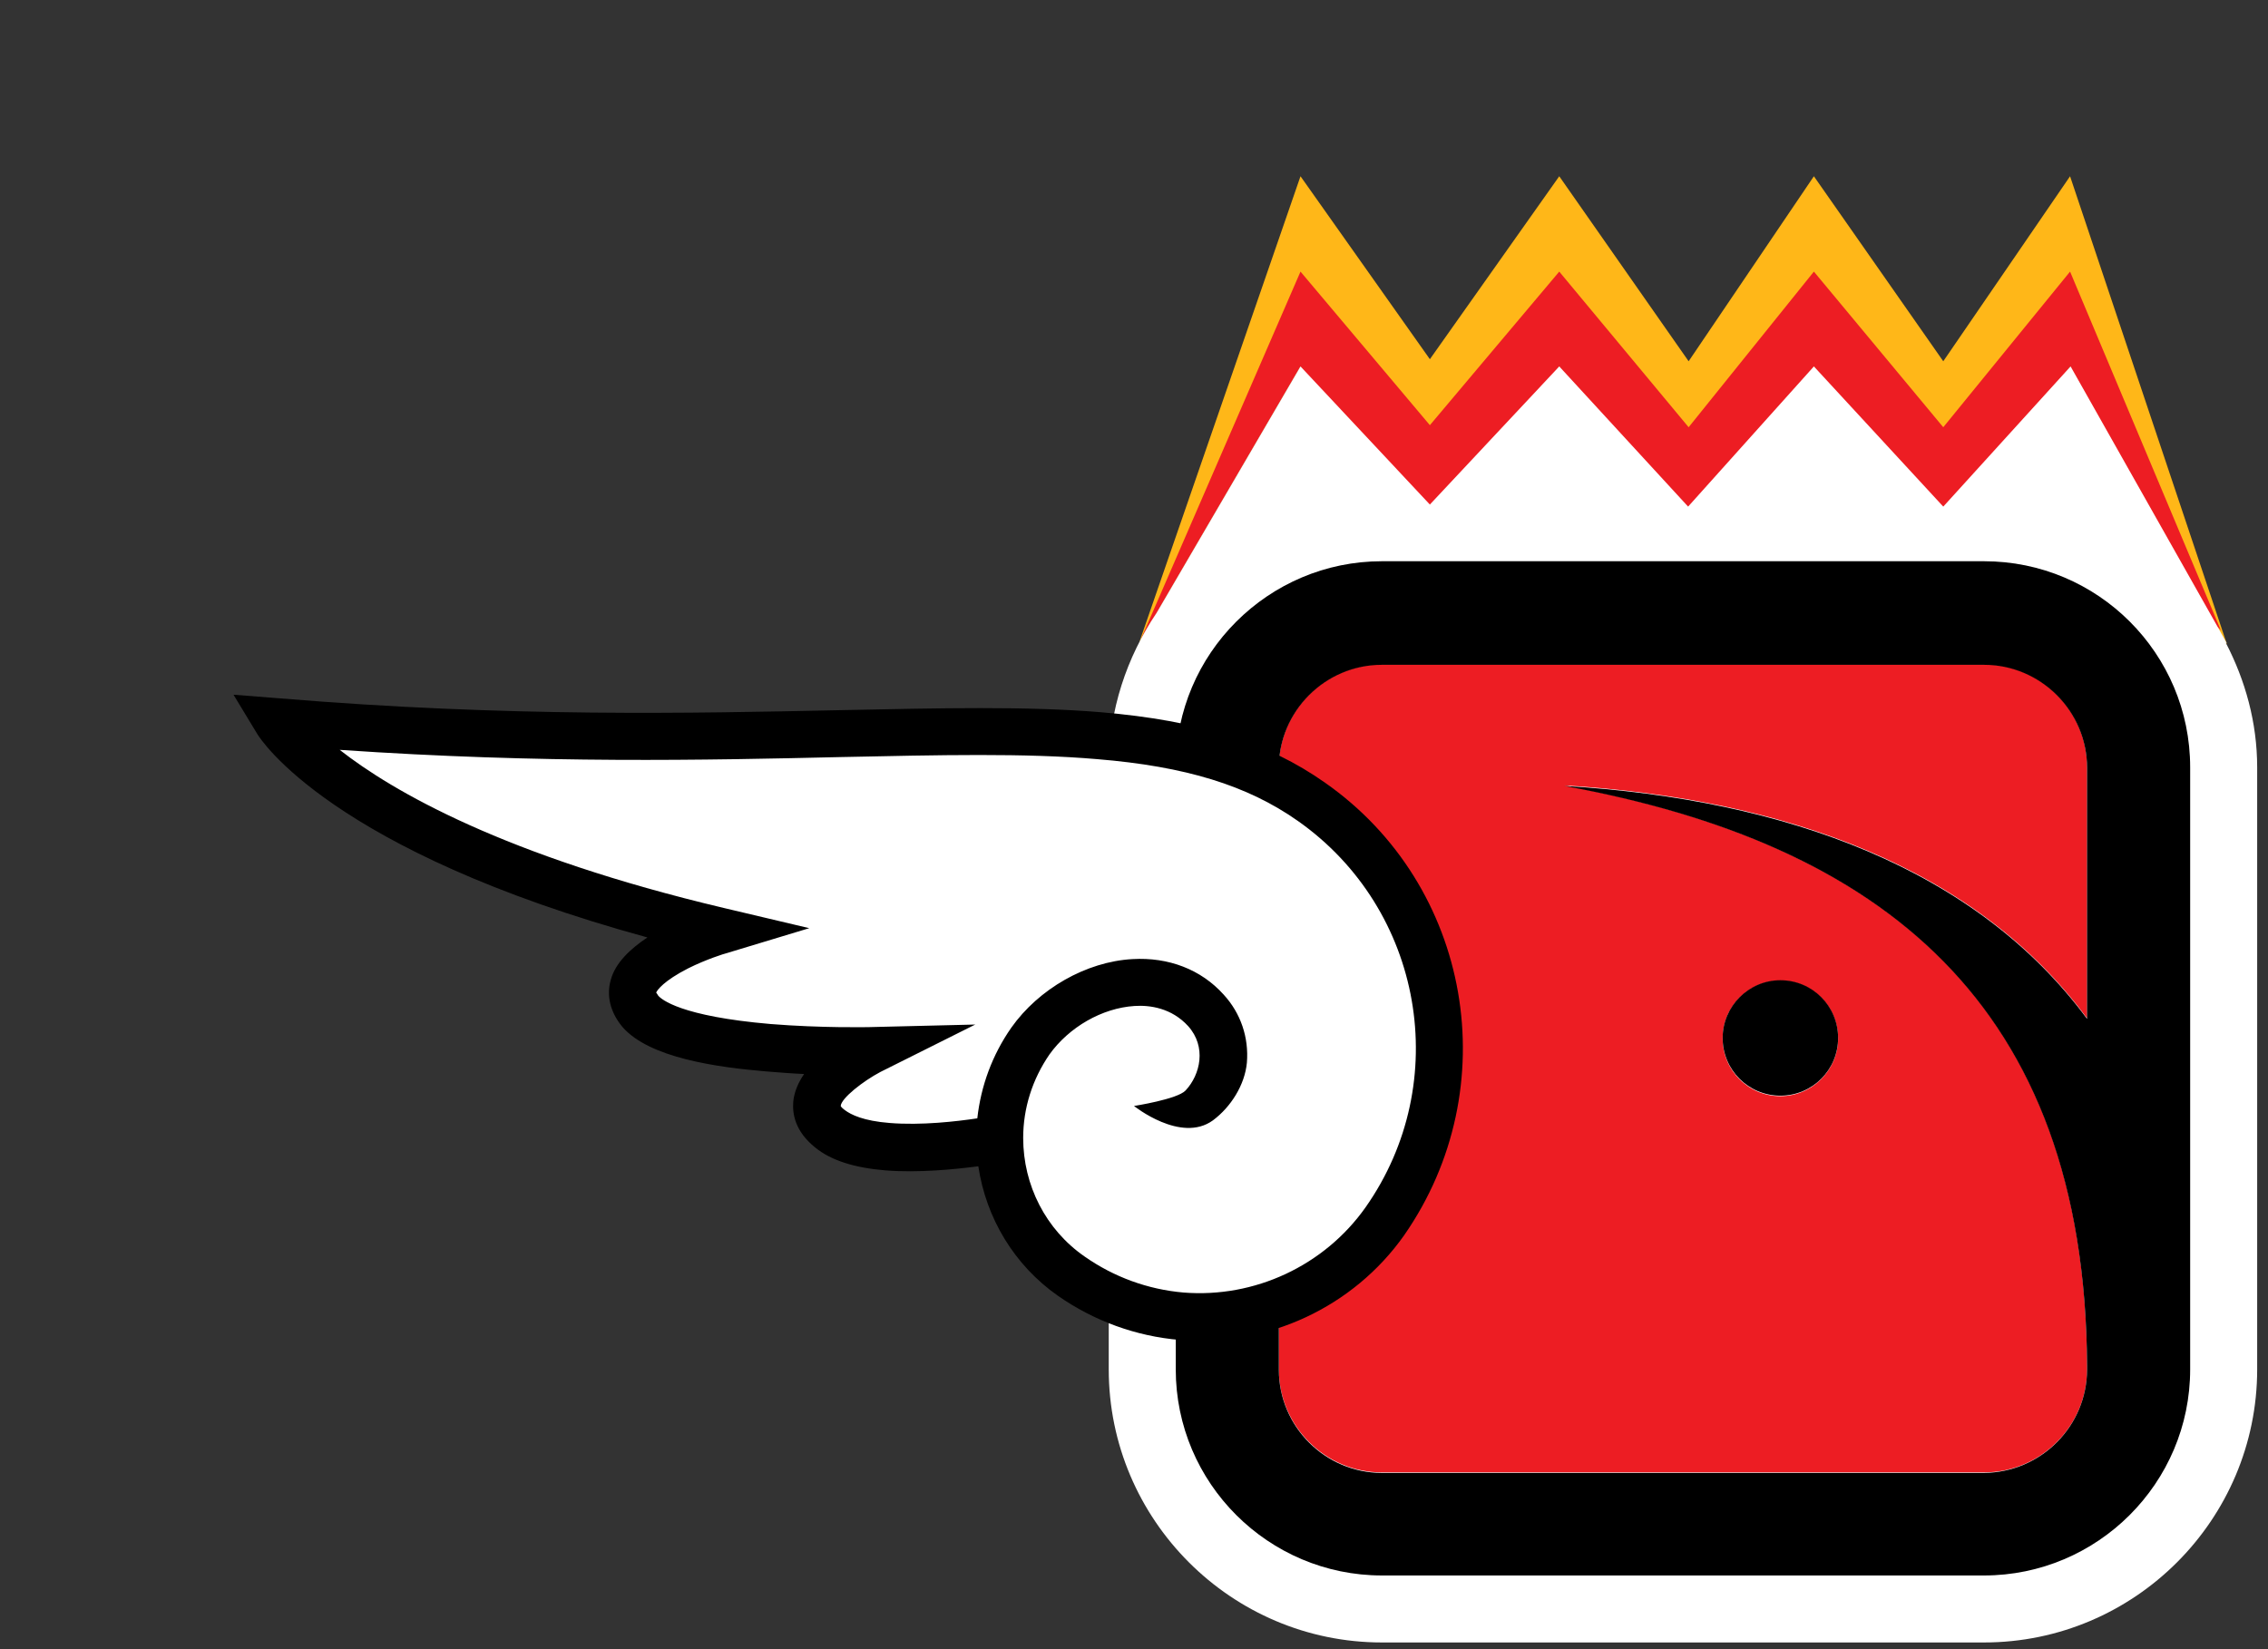
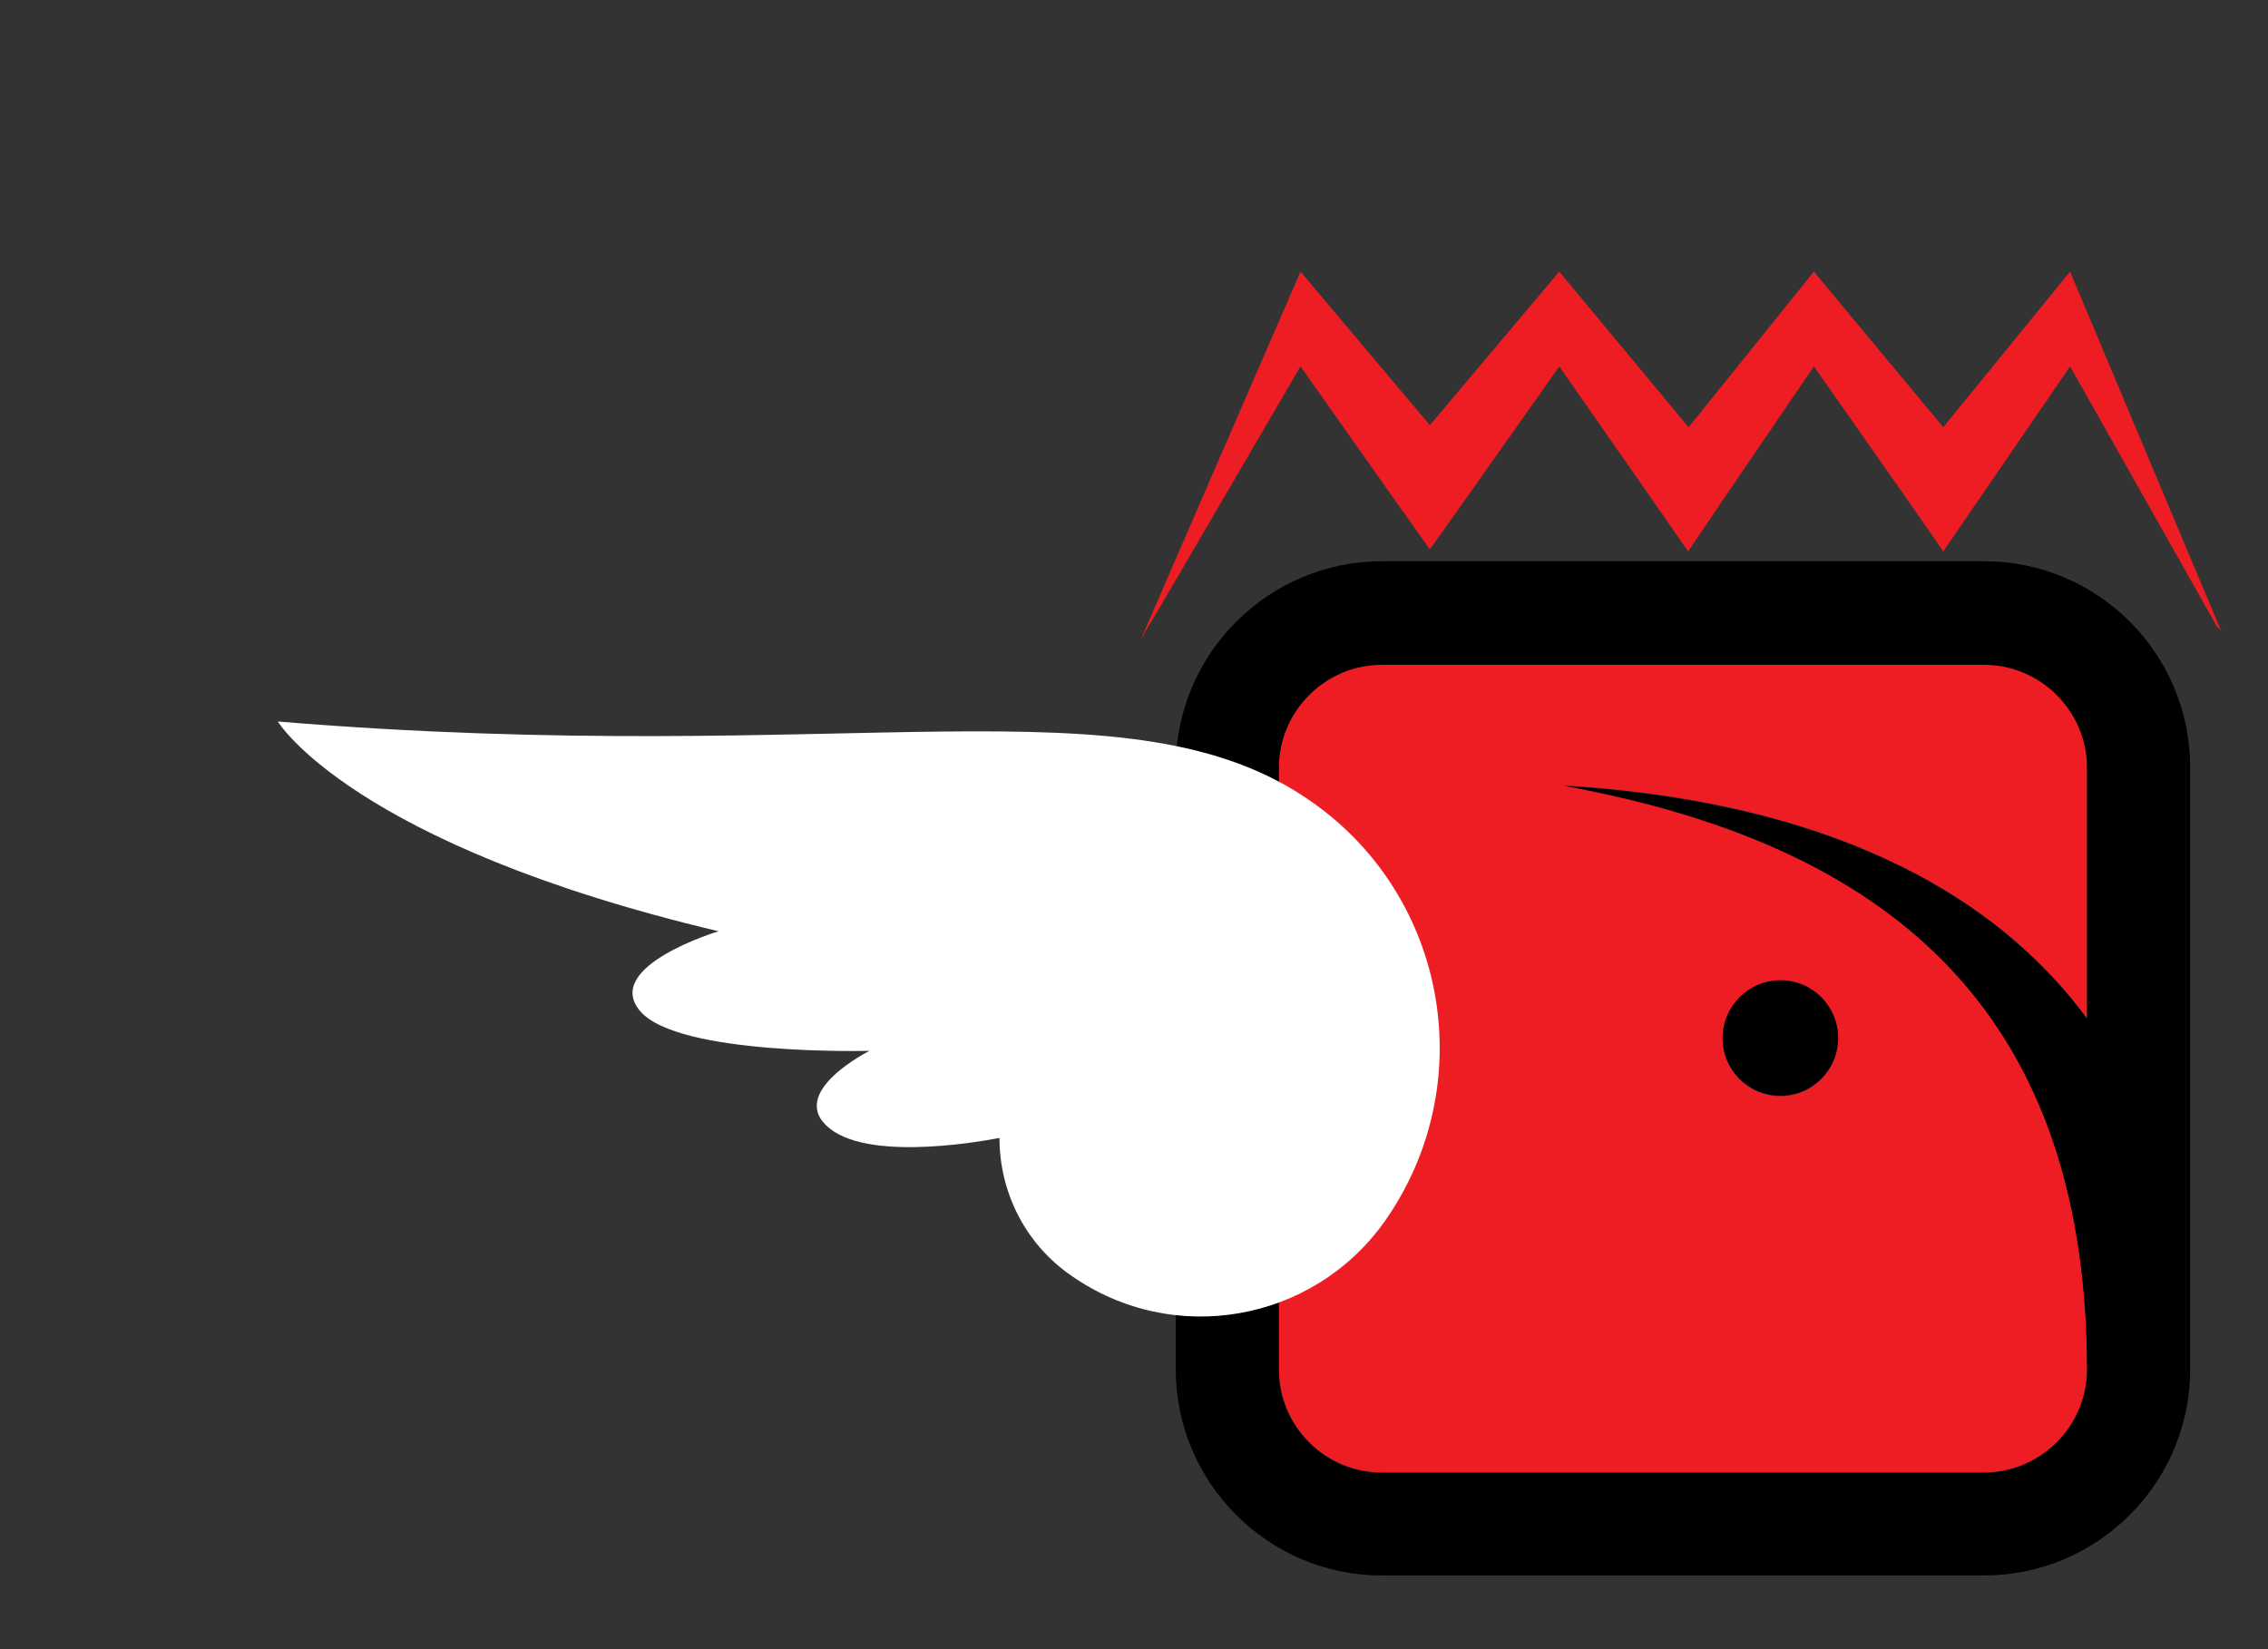
<svg xmlns="http://www.w3.org/2000/svg" xmlns:xlink="http://www.w3.org/1999/xlink" version="1.1" id="Capa_1" x="0px" y="0px" viewBox="0 0 440 320" style="enable-background:new 0 0 440 320;" xml:space="preserve">
  <rect x="0" y="0" width="440" height="320" fill="#333333" stroke="none" />
  <style type="text/css">
	.st0{fill:#FFB718;}
	.st1{fill:#ED1D23;}
	.st2{fill:#FFFFFF;}
	.st3{clip-path:url(#SVGID_00000106122450013543662850000016086923755651467652_);fill:#ED1D23;}
	.st4{clip-path:url(#SVGID_00000145031875568569725210000007582744108456754343_);}
	.st5{clip-path:url(#SVGID_00000176765470351830790830000014818556821388662185_);}
	.st6{clip-path:url(#SVGID_00000172402269205220494980000014243309448115882414_);fill:#FFFFFF;}
	.st7{clip-path:url(#SVGID_00000116237847707332928110000011258004934042276760_);}
</style>
  <g>
    <g>
-       <path class="st0" d="M224.4,118.9l27.9-47.8l17.5,24.8l7.6,10.7l7.6-10.7l17.5-24.8l17.3,24.8l7.7,11.1l7.5-11.1l16.9-24.8    l17.4,24.8L377,107l7.6-11.1l17-24.8l28.4,50.3l1.9,3.4l-0.2-0.1c0,0.1,0,0.1,0.1,0.2h0.2l-30.4-90.7L377,70.1l-25.1-35.9    l-24.3,35.9l-25.1-35.9l-25.1,35.5l-25.1-35.5L221,124.7c0,0,0,0,0,0C222,122.7,223.2,120.8,224.4,118.9z" />
      <path class="st1" d="M224.4,118.9l27.9-47.8l17.5,24.8l7.6,10.7l7.6-10.7l17.5-24.8l17.3,24.8l7.7,11.1l7.5-11.1l16.9-24.8    l17.4,24.8L377,107l7.6-11.1l17-24.8l28.4,50.3l0.1,0.2c0.3,0.2,0.6,0.5,0.8,0.8l-29.3-69.7L377,82.9l-25.1-30.2l-24.3,30.2    l-25.1-30.2l-25.1,29.8l-25.1-29.8l-30.9,71.2c0,0,0.1-0.1,0.1-0.1C222.4,122.1,223.4,120.5,224.4,118.9z" />
    </g>
    <g>
-       <path class="st2" d="M437.9,148.9v116.8c0,29.2-23.8,53-53,53H268.1c-29.2,0-53-23.8-53-53V148.9c0-11.1,3.5-21.4,9.3-30    l27.9-47.8l25.1,26.8l25.1-26.8l25,27.2l24.4-27.2L377,98.3l24.7-27.2l28.4,50.3l1.9,3.4l-0.2-0.1    C435.6,132,437.9,140.2,437.9,148.9z" />
-     </g>
+       </g>
    <g>
      <defs>
        <rect id="SVGID_1_" y="56" width="440" height="264" />
      </defs>
      <clipPath id="SVGID_00000152244847654334449290000000788009719579281036_">
        <use xlink:href="#SVGID_1_" style="overflow:visible;" />
      </clipPath>
    </g>
    <g>
      <defs>
        <rect id="SVGID_00000029044463991916603560000008520239013852324258_" y="56" width="440" height="264" />
      </defs>
      <clipPath id="SVGID_00000142861241399129748150000007707210196349507756_">
        <use xlink:href="#SVGID_00000029044463991916603560000008520239013852324258_" style="overflow:visible;" />
      </clipPath>
      <path style="clip-path:url(#SVGID_00000142861241399129748150000007707210196349507756_);fill:#ED1D23;" d="M404.9,265v0.7    c0,11-9,20-20,20H268.1c-11,0-20-9-20-20V148.9c0-11,9-20,20-20h116.8c11,0,20,9,20,20v48.7c-21.4-29-58.2-42.6-101.4-45.2    C364.7,163.7,404.6,194.4,404.9,265 M356.6,201.5c0-6.2-5-11.2-11.2-11.2s-11.2,5-11.2,11.2s5,11.2,11.2,11.2    S356.6,207.6,356.6,201.5" />
    </g>
    <g>
      <defs>
        <rect id="SVGID_00000084517239030560181040000003137192268063720838_" y="56" width="440" height="264" />
      </defs>
      <clipPath id="SVGID_00000144336659685558028980000008284797454421772700_">
        <use xlink:href="#SVGID_00000084517239030560181040000003137192268063720838_" style="overflow:visible;" />
      </clipPath>
      <path style="clip-path:url(#SVGID_00000144336659685558028980000008284797454421772700_);" d="M424.9,148.9v116.8    c0,22.1-18,40-40,40H268.1c-22,0-40-17.9-40-40V148.9c0-22.1,18-40,40-40h116.8C407,108.9,424.9,126.8,424.9,148.9 M404.9,265.7    V265c-0.4-70.5-40.2-101.3-101.4-112.5c43.2,2.6,80,16.2,101.4,45.2V149c0-11-9-20-20-20H268.1c-11,0-20,9-20,20v116.8    c0,11,9,20,20,20h116.8C396,285.7,404.9,276.7,404.9,265.7" />
    </g>
    <g>
      <defs>
        <rect id="SVGID_00000180344033116718057860000003248441058772947378_" y="56" width="440" height="264" />
      </defs>
      <clipPath id="SVGID_00000119115400502444708350000017420487593260650644_">
        <use xlink:href="#SVGID_00000180344033116718057860000003248441058772947378_" style="overflow:visible;" />
      </clipPath>
      <path style="clip-path:url(#SVGID_00000119115400502444708350000017420487593260650644_);" d="M345.4,190.2    c6.2,0,11.2,5,11.2,11.2s-5,11.2-11.2,11.2s-11.2-5-11.2-11.2C334.2,195.3,339.2,190.2,345.4,190.2" />
    </g>
    <g>
      <defs>
        <rect id="SVGID_00000121975661258613383550000010453374535211545740_" y="56" width="440" height="264" />
      </defs>
      <clipPath id="SVGID_00000095320376171192602970000017919639505602317977_">
        <use xlink:href="#SVGID_00000121975661258613383550000010453374535211545740_" style="overflow:visible;" />
      </clipPath>
      <path style="clip-path:url(#SVGID_00000095320376171192602970000017919639505602317977_);fill:#FFFFFF;" d="M193.9,220.8    c-1.1,0.2-24.4,4.9-32.9-1.8c-8.7-6.9,7.7-15.1,7.7-15.1s-37.1,1-44.5-7.7c-7.4-8.7,15.2-15.5,15.2-15.5    C68.2,163.8,53.9,140,53.9,140c111.1,9.2,165.4-9.2,200.6,15.6c26.4,18.5,32.7,54.9,14.2,81.3c-13.9,19.7-41.1,24.5-60.9,10.6    C198.7,241.2,193.9,231.1,193.9,220.8" />
    </g>
    <g>
      <defs>
-         <rect id="SVGID_00000171690568713752859640000015374711472955820431_" y="56" width="440" height="264" />
-       </defs>
+         </defs>
      <clipPath id="SVGID_00000121260214338290481550000007322508674041545144_">
        <use xlink:href="#SVGID_00000171690568713752859640000015374711472955820431_" style="overflow:visible;" />
      </clipPath>
-       <path style="clip-path:url(#SVGID_00000121260214338290481550000007322508674041545144_);" d="M257.1,151.9    c-11.2-7.9-24.6-12.1-43.5-13.7c-14.4-1.2-31.2-0.8-50.7-0.4c-28.6,0.6-64.1,1.4-108.7-2.3l-8.9-0.7l4.6,7.6    c0.6,1,14.3,22.7,75.7,39.5c-3.3,2.2-6.2,4.9-7.1,8.2c-0.9,3.1-0.1,6.3,2.2,9.1c5.2,6.1,18.5,7.9,28,8.7c2.5,0.2,5,0.4,7.3,0.5    c-1.1,1.6-1.9,3.4-2.1,5.3c-0.2,2.4,0.3,5.8,4.3,9c3.1,2.5,7.6,3.9,13.6,4.4c6.4,0.5,13.4-0.2,18-0.8c1.5,10.1,7,19.2,15.4,25.1    c7,4.9,15.2,7.9,23.7,8.6c17,1.4,33.7-6.4,43.5-20.3C292.3,211.1,285.5,171.8,257.1,151.9 M264.9,234.3    c-8,11.3-21.5,17.6-35.3,16.5c-6.9-0.6-13.5-3-19.2-7c-7.5-5.2-11.9-13.8-11.9-23l0,0c0-5.8,1.8-11.4,5.1-16.2    c3.8-5.3,10.2-9,16.5-9.4c3-0.2,7.2,0.4,10.4,3.9c3.6,4,2.4,9.4-0.5,12.5c-1.6,1.7-10,3-10,3s9.1,7.3,15.3,2.8    c3.5-2.6,6.2-6.9,6.6-11.2c0.4-4.9-1.2-9.6-4.5-13.2c-4.4-4.9-10.7-7.3-17.7-6.9c-9,0.5-18.2,5.8-23.5,13.3    c-3.7,5.3-5.9,11.3-6.6,17.6c-4,0.6-10.9,1.4-17,0.9c-5.1-0.4-7.5-1.6-8.7-2.5c-0.7-0.5-0.8-0.8-0.8-0.8l0,0    c0.1-1.5,4.3-4.8,7.7-6.6l18.4-9.2l-20.6,0.5c-0.1,0-9.2,0.2-19.1-0.6c-17.5-1.5-21.2-4.8-21.8-5.5c-0.2-0.3-0.3-0.5-0.4-0.6    c0.2-0.5,1.5-2.3,6.2-4.7c3.6-1.8,7.2-2.9,7.3-2.9l16.2-4.9l-16.5-3.9c-42.7-10.1-64.4-22.7-74.6-30.7c39.3,2.7,71.1,2,97.2,1.4    c19.2-0.4,35.8-0.8,49.7,0.4c17.2,1.4,29.2,5.1,39,12C276.1,176.4,282,210,264.9,234.3" />
+       <path style="clip-path:url(#SVGID_00000121260214338290481550000007322508674041545144_);" d="M257.1,151.9    c-11.2-7.9-24.6-12.1-43.5-13.7c-14.4-1.2-31.2-0.8-50.7-0.4c-28.6,0.6-64.1,1.4-108.7-2.3l-8.9-0.7l4.6,7.6    c0.6,1,14.3,22.7,75.7,39.5c-3.3,2.2-6.2,4.9-7.1,8.2c-0.9,3.1-0.1,6.3,2.2,9.1c5.2,6.1,18.5,7.9,28,8.7c2.5,0.2,5,0.4,7.3,0.5    c-1.1,1.6-1.9,3.4-2.1,5.3c-0.2,2.4,0.3,5.8,4.3,9c3.1,2.5,7.6,3.9,13.6,4.4c6.4,0.5,13.4-0.2,18-0.8c1.5,10.1,7,19.2,15.4,25.1    c7,4.9,15.2,7.9,23.7,8.6c17,1.4,33.7-6.4,43.5-20.3C292.3,211.1,285.5,171.8,257.1,151.9 M264.9,234.3    c-8,11.3-21.5,17.6-35.3,16.5c-6.9-0.6-13.5-3-19.2-7c-7.5-5.2-11.9-13.8-11.9-23l0,0c0-5.8,1.8-11.4,5.1-16.2    c3.8-5.3,10.2-9,16.5-9.4c3.6,4,2.4,9.4-0.5,12.5c-1.6,1.7-10,3-10,3s9.1,7.3,15.3,2.8    c3.5-2.6,6.2-6.9,6.6-11.2c0.4-4.9-1.2-9.6-4.5-13.2c-4.4-4.9-10.7-7.3-17.7-6.9c-9,0.5-18.2,5.8-23.5,13.3    c-3.7,5.3-5.9,11.3-6.6,17.6c-4,0.6-10.9,1.4-17,0.9c-5.1-0.4-7.5-1.6-8.7-2.5c-0.7-0.5-0.8-0.8-0.8-0.8l0,0    c0.1-1.5,4.3-4.8,7.7-6.6l18.4-9.2l-20.6,0.5c-0.1,0-9.2,0.2-19.1-0.6c-17.5-1.5-21.2-4.8-21.8-5.5c-0.2-0.3-0.3-0.5-0.4-0.6    c0.2-0.5,1.5-2.3,6.2-4.7c3.6-1.8,7.2-2.9,7.3-2.9l16.2-4.9l-16.5-3.9c-42.7-10.1-64.4-22.7-74.6-30.7c39.3,2.7,71.1,2,97.2,1.4    c19.2-0.4,35.8-0.8,49.7,0.4c17.2,1.4,29.2,5.1,39,12C276.1,176.4,282,210,264.9,234.3" />
    </g>
  </g>
</svg>